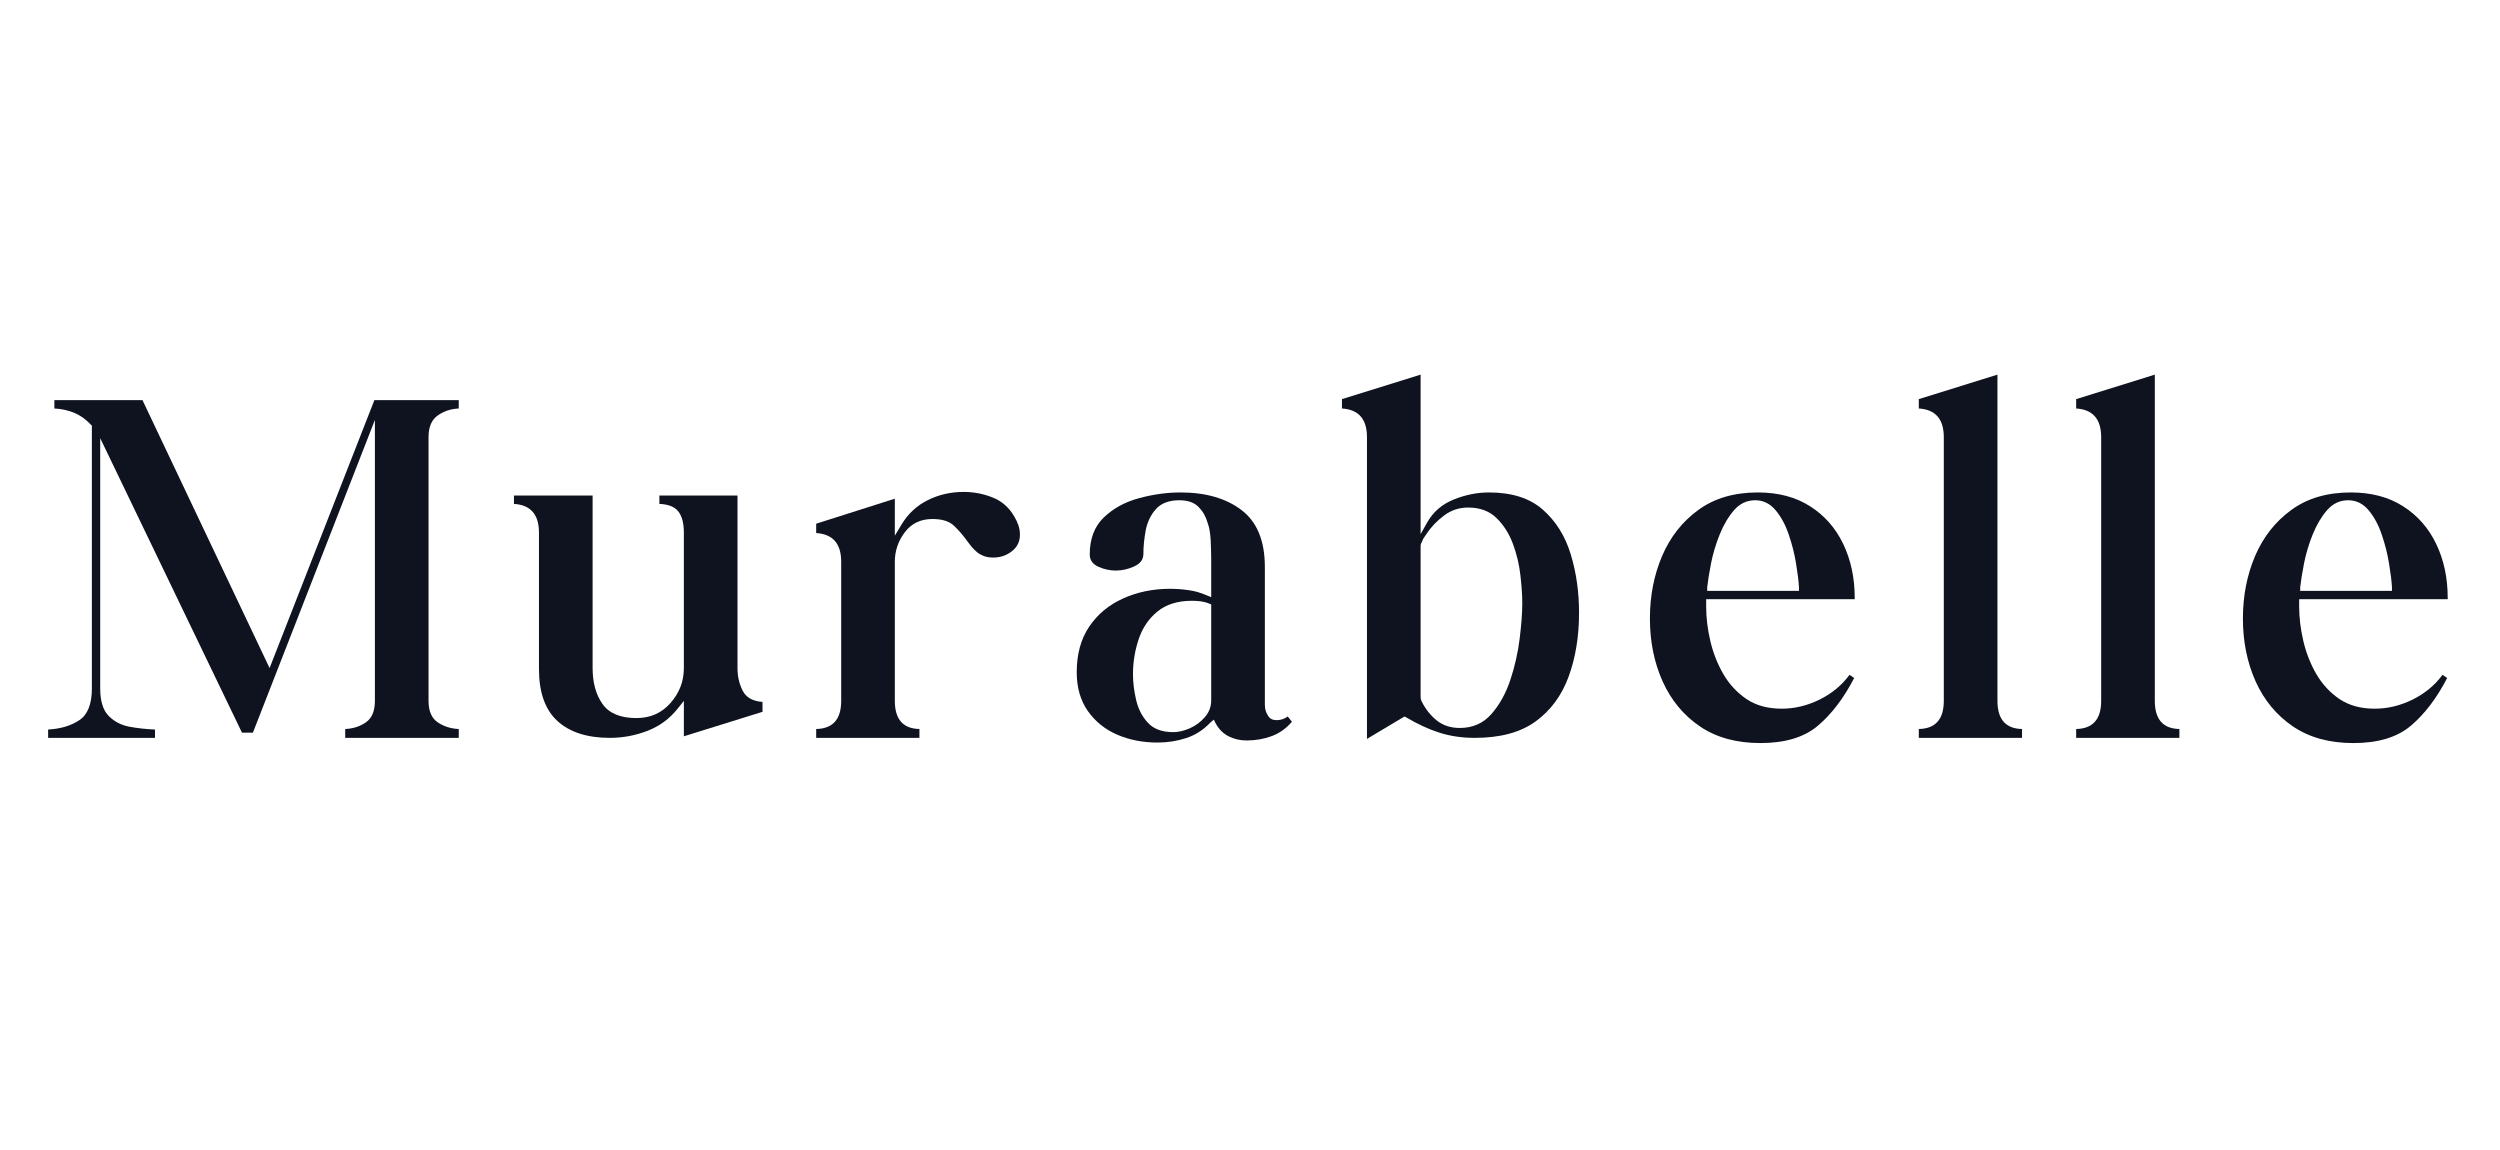
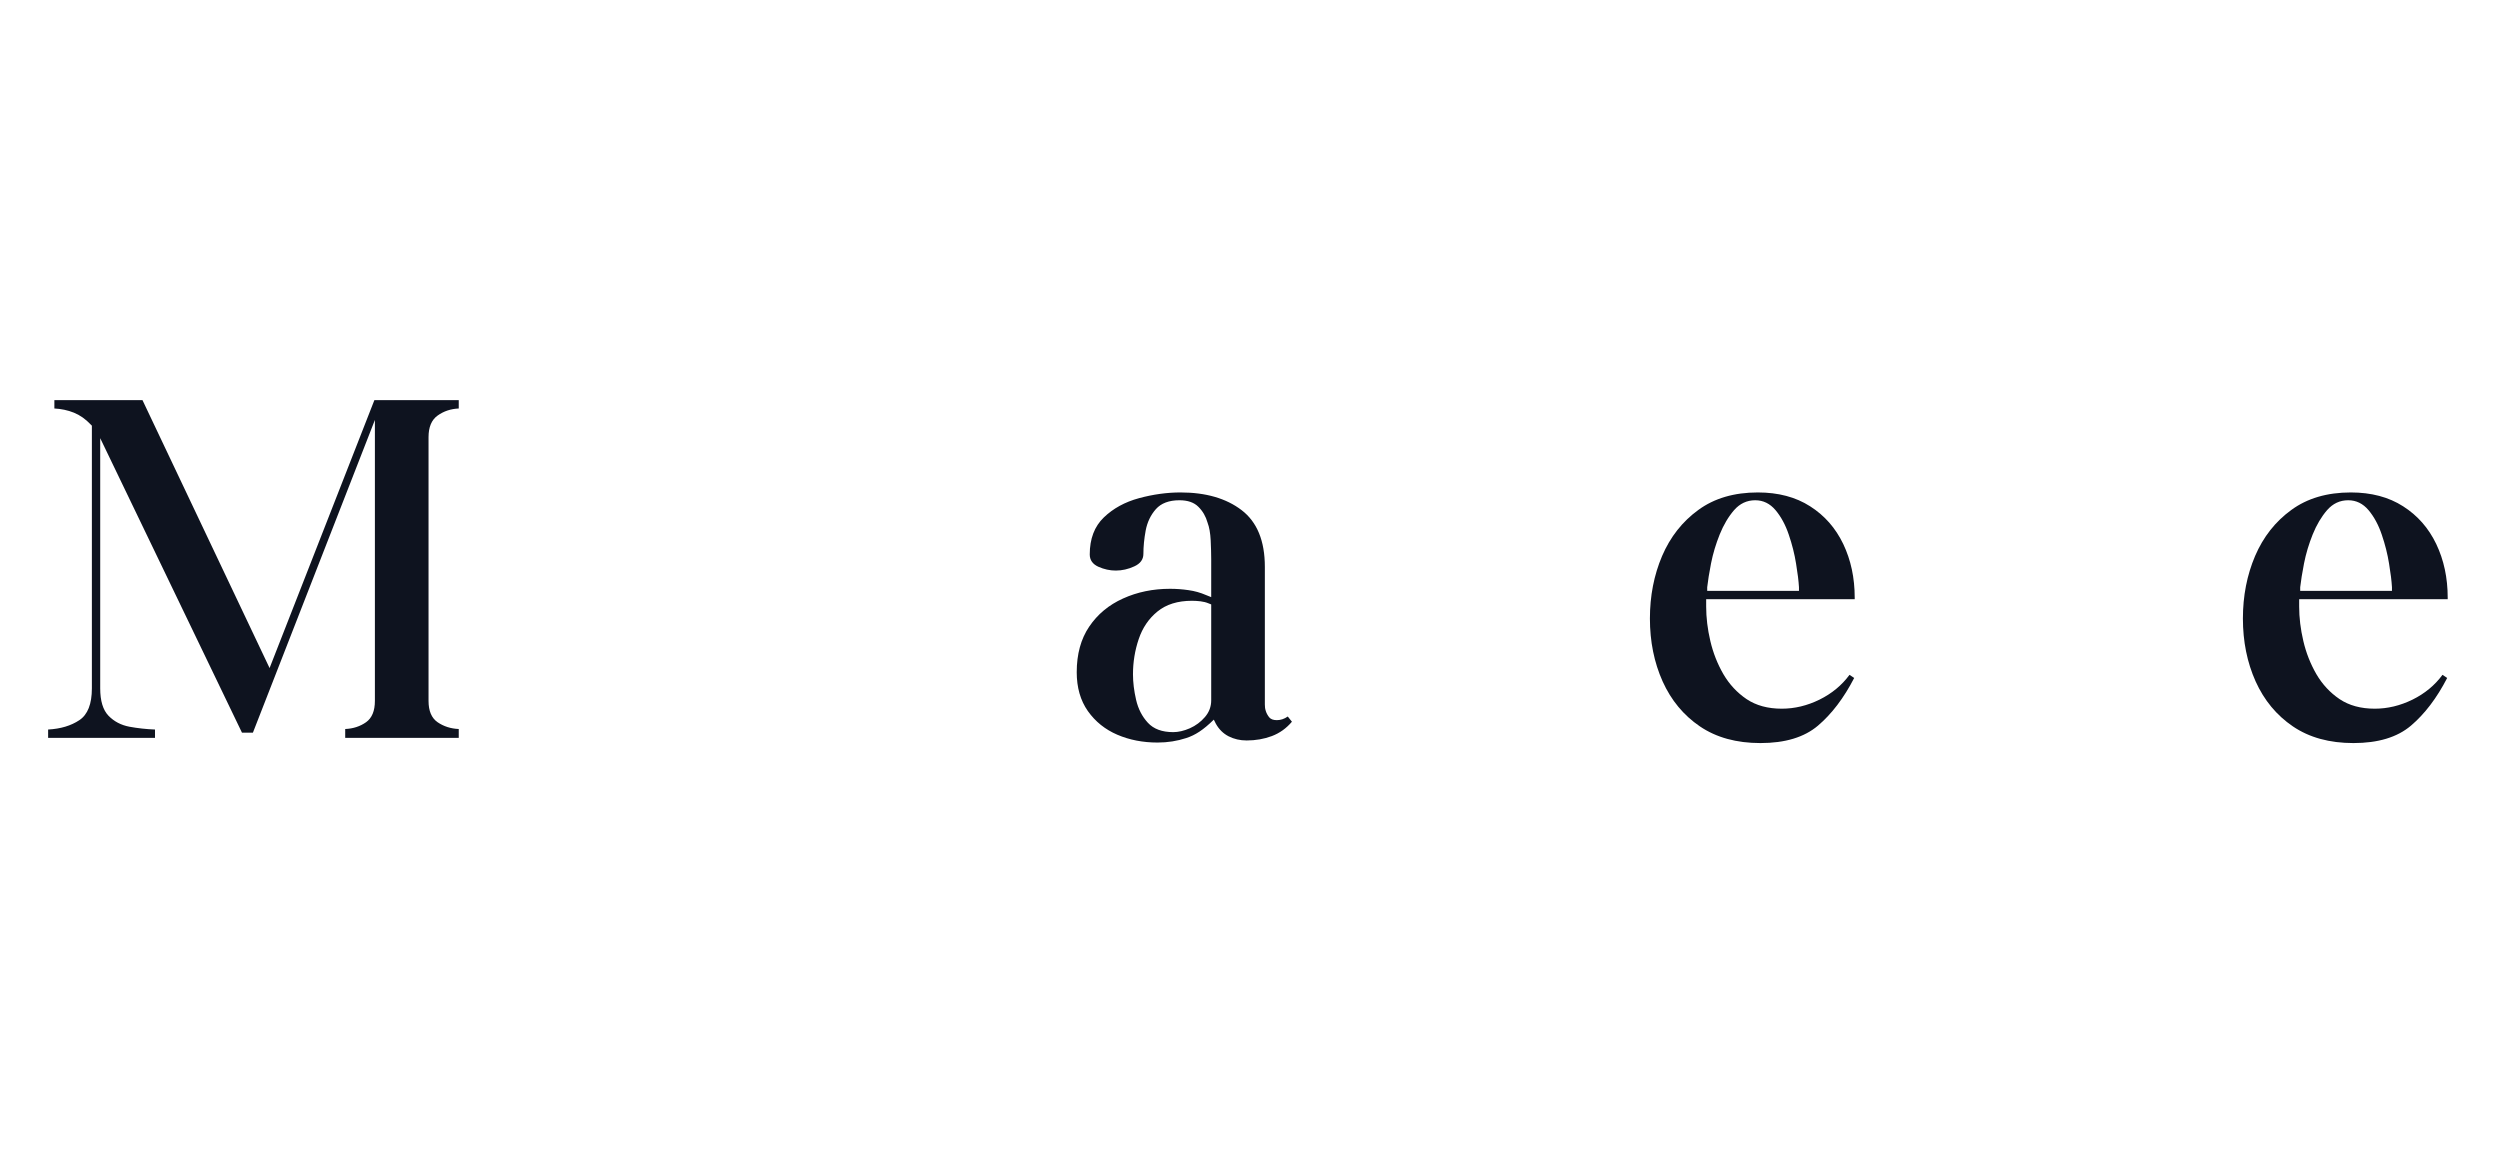
<svg xmlns="http://www.w3.org/2000/svg" version="1.0" preserveAspectRatio="xMidYMid meet" height="230" viewBox="0 0 375 172.5" zoomAndPan="magnify" width="500">
  <defs>
    <g />
  </defs>
  <g fill-opacity="1" fill="#0e131f">
    <g transform="translate(5.812, 110.679)">
      <g>
        <path d="M 1.406 -1.25 C 3.281 -1.352 4.844 -1.82 6.094 -2.656 C 7.344 -3.488 7.969 -5.078 7.969 -7.422 L 7.969 -46.828 L 7.812 -46.984 C 7.031 -47.816 6.18 -48.414 5.266 -48.781 C 4.359 -49.145 3.383 -49.352 2.344 -49.406 L 2.344 -50.656 L 15.562 -50.656 L 34.625 -10.469 L 50.344 -50.656 L 63 -50.656 L 63 -49.406 C 61.801 -49.352 60.742 -49 59.828 -48.344 C 58.922 -47.695 58.469 -46.617 58.469 -45.109 L 58.469 -5.547 C 58.469 -4.035 58.922 -2.969 59.828 -2.344 C 60.742 -1.719 61.801 -1.379 63 -1.328 L 63 0 L 45.969 0 L 45.969 -1.328 C 47.164 -1.379 48.207 -1.719 49.094 -2.344 C 49.977 -2.969 50.422 -4.035 50.422 -5.547 L 50.422 -47.688 L 32.125 -0.781 L 30.484 -0.781 L 9.219 -44.953 L 9.219 -7.422 C 9.219 -5.547 9.633 -4.176 10.469 -3.312 C 11.301 -2.457 12.344 -1.91 13.594 -1.672 C 14.852 -1.441 16.133 -1.301 17.438 -1.25 L 17.438 0 L 1.406 0 Z M 1.406 -1.25" />
      </g>
    </g>
  </g>
  <g fill-opacity="1" fill="#0e131f">
    <g transform="translate(76.626, 110.679)">
      <g>
-         <path d="M 4.219 -30.797 C 4.219 -33.504 2.969 -34.938 0.469 -35.094 L 0.469 -36.344 L 12.266 -36.344 L 12.266 -10.469 C 12.266 -8.281 12.758 -6.484 13.75 -5.078 C 14.75 -3.672 16.445 -2.969 18.844 -2.969 C 20.926 -2.969 22.629 -3.723 23.953 -5.234 C 25.285 -6.742 25.953 -8.488 25.953 -10.469 L 25.953 -30.797 C 25.953 -32.203 25.676 -33.254 25.125 -33.953 C 24.582 -34.66 23.633 -35.039 22.281 -35.094 L 22.281 -36.344 L 34 -36.344 L 34 -10.469 C 34 -9.219 34.258 -8.082 34.781 -7.062 C 35.301 -6.051 36.289 -5.492 37.75 -5.391 L 37.75 -3.906 L 25.953 -0.234 L 25.953 -5.547 L 25.016 -4.375 C 23.816 -2.863 22.305 -1.754 20.484 -1.047 C 18.66 -0.348 16.785 0 14.859 0 C 11.461 0 8.836 -0.844 6.984 -2.531 C 5.141 -4.227 4.219 -6.82 4.219 -10.312 Z M 4.219 -30.797" />
-       </g>
+         </g>
    </g>
  </g>
  <g fill-opacity="1" fill="#0e131f">
    <g transform="translate(121.491, 110.679)">
      <g>
-         <path d="M 0.938 -32.125 L 12.734 -35.875 L 12.734 -30.328 L 13.766 -32.047 C 14.754 -33.66 16.066 -34.867 17.703 -35.672 C 19.348 -36.484 21.133 -36.891 23.062 -36.891 C 24.57 -36.891 26.016 -36.613 27.391 -36.062 C 28.773 -35.52 29.859 -34.57 30.641 -33.219 C 30.898 -32.801 31.109 -32.359 31.266 -31.891 C 31.422 -31.422 31.5 -30.953 31.5 -30.484 C 31.5 -29.441 31.094 -28.609 30.281 -27.984 C 29.477 -27.359 28.555 -27.047 27.516 -27.047 C 26.941 -27.047 26.457 -27.125 26.062 -27.281 C 25.676 -27.438 25.352 -27.617 25.094 -27.828 C 24.781 -28.086 24.492 -28.375 24.234 -28.688 C 24.129 -28.844 24 -29.008 23.844 -29.188 C 23.688 -29.375 23.555 -29.547 23.453 -29.703 C 22.93 -30.43 22.316 -31.133 21.609 -31.812 C 20.91 -32.488 19.832 -32.828 18.375 -32.828 C 16.602 -32.828 15.219 -32.16 14.219 -30.828 C 13.227 -29.504 12.734 -28.035 12.734 -26.422 L 12.734 -5.547 C 12.734 -2.785 13.961 -1.379 16.422 -1.328 L 16.422 0 L 0.938 0 L 0.938 -1.328 C 3.438 -1.379 4.688 -2.785 4.688 -5.547 L 4.688 -26.422 C 4.688 -29.129 3.438 -30.562 0.938 -30.719 Z M 0.938 -32.125" />
-       </g>
+         </g>
    </g>
  </g>
  <g fill-opacity="1" fill="#0e131f">
    <g transform="translate(160.181, 110.679)">
      <g>
-         <path d="M 13.453 0.703 C 11.254 0.703 9.242 0.312 7.422 -0.469 C 5.598 -1.25 4.125 -2.43 3 -4.016 C 1.883 -5.609 1.328 -7.551 1.328 -9.844 C 1.328 -12.562 1.953 -14.844 3.203 -16.688 C 4.453 -18.539 6.145 -19.945 8.281 -20.906 C 10.414 -21.875 12.766 -22.359 15.328 -22.359 C 16.266 -22.359 17.188 -22.289 18.094 -22.156 C 19.008 -22.031 19.883 -21.785 20.719 -21.422 L 21.5 -21.109 L 21.5 -26.812 C 21.5 -27.594 21.473 -28.531 21.422 -29.625 C 21.367 -30.719 21.211 -31.602 20.953 -32.281 C 20.691 -33.219 20.234 -34.008 19.578 -34.656 C 18.93 -35.312 17.984 -35.641 16.734 -35.641 C 15.172 -35.641 13.992 -35.195 13.203 -34.312 C 12.422 -33.426 11.91 -32.359 11.672 -31.109 C 11.441 -29.859 11.328 -28.688 11.328 -27.594 C 11.328 -26.758 10.867 -26.133 9.953 -25.719 C 9.047 -25.301 8.125 -25.094 7.188 -25.094 C 6.301 -25.094 5.426 -25.285 4.562 -25.672 C 3.707 -26.066 3.281 -26.68 3.281 -27.516 C 3.281 -29.859 3.984 -31.707 5.391 -33.062 C 6.797 -34.414 8.555 -35.379 10.672 -35.953 C 12.785 -36.523 14.859 -36.812 16.891 -36.812 C 20.691 -36.812 23.75 -35.926 26.062 -34.156 C 28.383 -32.383 29.547 -29.547 29.547 -25.641 L 29.547 -5.859 C 29.547 -5.703 29.547 -5.555 29.547 -5.422 C 29.547 -5.297 29.547 -5.156 29.547 -5 C 29.547 -4.844 29.555 -4.672 29.578 -4.484 C 29.609 -4.305 29.648 -4.141 29.703 -3.984 C 29.805 -3.672 29.973 -3.367 30.203 -3.078 C 30.441 -2.797 30.82 -2.656 31.344 -2.656 C 31.914 -2.656 32.461 -2.836 32.984 -3.203 L 33.609 -2.422 C 32.773 -1.43 31.77 -0.711 30.594 -0.266 C 29.426 0.172 28.164 0.391 26.812 0.391 C 25.82 0.391 24.922 0.18 24.109 -0.234 C 23.305 -0.648 22.672 -1.273 22.203 -2.109 L 21.891 -2.734 L 21.344 -2.266 C 20.301 -1.172 19.102 -0.406 17.75 0.031 C 16.395 0.477 14.961 0.703 13.453 0.703 Z M 9.766 -9.531 C 9.766 -8.332 9.922 -7.055 10.234 -5.703 C 10.547 -4.348 11.133 -3.203 12 -2.266 C 12.863 -1.328 14.129 -0.859 15.797 -0.859 C 16.578 -0.859 17.41 -1.051 18.297 -1.438 C 19.18 -1.832 19.938 -2.395 20.562 -3.125 C 21.188 -3.852 21.5 -4.688 21.5 -5.625 L 21.5 -20.016 L 21.109 -20.172 C 20.742 -20.328 20.336 -20.43 19.891 -20.484 C 19.453 -20.535 19.023 -20.562 18.609 -20.562 C 16.473 -20.562 14.75 -20.023 13.438 -18.953 C 12.133 -17.891 11.195 -16.508 10.625 -14.812 C 10.051 -13.113 9.766 -11.352 9.766 -9.531 Z M 9.766 -9.531" />
+         <path d="M 13.453 0.703 C 11.254 0.703 9.242 0.312 7.422 -0.469 C 5.598 -1.25 4.125 -2.43 3 -4.016 C 1.883 -5.609 1.328 -7.551 1.328 -9.844 C 1.328 -12.562 1.953 -14.844 3.203 -16.688 C 4.453 -18.539 6.145 -19.945 8.281 -20.906 C 10.414 -21.875 12.766 -22.359 15.328 -22.359 C 16.266 -22.359 17.188 -22.289 18.094 -22.156 C 19.008 -22.031 19.883 -21.785 20.719 -21.422 L 21.5 -21.109 L 21.5 -26.812 C 21.5 -27.594 21.473 -28.531 21.422 -29.625 C 21.367 -30.719 21.211 -31.602 20.953 -32.281 C 20.691 -33.219 20.234 -34.008 19.578 -34.656 C 18.93 -35.312 17.984 -35.641 16.734 -35.641 C 15.172 -35.641 13.992 -35.195 13.203 -34.312 C 12.422 -33.426 11.91 -32.359 11.672 -31.109 C 11.441 -29.859 11.328 -28.688 11.328 -27.594 C 11.328 -26.758 10.867 -26.133 9.953 -25.719 C 9.047 -25.301 8.125 -25.094 7.188 -25.094 C 6.301 -25.094 5.426 -25.285 4.562 -25.672 C 3.707 -26.066 3.281 -26.68 3.281 -27.516 C 3.281 -29.859 3.984 -31.707 5.391 -33.062 C 6.797 -34.414 8.555 -35.379 10.672 -35.953 C 12.785 -36.523 14.859 -36.812 16.891 -36.812 C 20.691 -36.812 23.75 -35.926 26.062 -34.156 C 28.383 -32.383 29.547 -29.547 29.547 -25.641 L 29.547 -5.859 C 29.547 -5.703 29.547 -5.555 29.547 -5.422 C 29.547 -5.297 29.547 -5.156 29.547 -5 C 29.547 -4.844 29.555 -4.672 29.578 -4.484 C 29.609 -4.305 29.648 -4.141 29.703 -3.984 C 29.805 -3.672 29.973 -3.367 30.203 -3.078 C 30.441 -2.797 30.82 -2.656 31.344 -2.656 C 31.914 -2.656 32.461 -2.836 32.984 -3.203 L 33.609 -2.422 C 32.773 -1.43 31.77 -0.711 30.594 -0.266 C 29.426 0.172 28.164 0.391 26.812 0.391 C 25.82 0.391 24.922 0.18 24.109 -0.234 C 23.305 -0.648 22.672 -1.273 22.203 -2.109 L 21.891 -2.734 C 20.301 -1.172 19.102 -0.406 17.75 0.031 C 16.395 0.477 14.961 0.703 13.453 0.703 Z M 9.766 -9.531 C 9.766 -8.332 9.922 -7.055 10.234 -5.703 C 10.547 -4.348 11.133 -3.203 12 -2.266 C 12.863 -1.328 14.129 -0.859 15.797 -0.859 C 16.578 -0.859 17.41 -1.051 18.297 -1.438 C 19.18 -1.832 19.938 -2.395 20.562 -3.125 C 21.188 -3.852 21.5 -4.688 21.5 -5.625 L 21.5 -20.016 L 21.109 -20.172 C 20.742 -20.328 20.336 -20.43 19.891 -20.484 C 19.453 -20.535 19.023 -20.562 18.609 -20.562 C 16.473 -20.562 14.75 -20.023 13.438 -18.953 C 12.133 -17.891 11.195 -16.508 10.625 -14.812 C 10.051 -13.113 9.766 -11.352 9.766 -9.531 Z M 9.766 -9.531" />
      </g>
    </g>
  </g>
  <g fill-opacity="1" fill="#0e131f">
    <g transform="translate(201.529, 110.679)">
      <g>
-         <path d="M -0.234 -50.812 L 11.562 -54.484 L 11.562 -30.562 L 12.578 -32.359 C 13.473 -33.922 14.789 -35.051 16.531 -35.75 C 18.281 -36.457 20.039 -36.812 21.812 -36.812 C 25.25 -36.812 27.941 -35.953 29.891 -34.234 C 31.848 -32.516 33.242 -30.285 34.078 -27.547 C 34.91 -24.816 35.328 -21.891 35.328 -18.766 C 35.328 -15.223 34.805 -12.031 33.766 -9.188 C 32.723 -6.344 31.066 -4.098 28.797 -2.453 C 26.535 -0.816 23.504 0 19.703 0 C 17.773 0 16 -0.258 14.375 -0.781 C 12.758 -1.301 11.117 -2.055 9.453 -3.047 L 9.141 -3.203 L 3.516 0.156 L 3.516 -45.109 C 3.516 -47.816 2.266 -49.25 -0.234 -49.406 Z M 11.562 -28.766 L 11.562 -6.172 C 11.562 -5.91 11.613 -5.676 11.719 -5.469 C 12.289 -4.32 13.047 -3.367 13.984 -2.609 C 14.93 -1.859 16.082 -1.484 17.438 -1.484 C 19.363 -1.484 20.938 -2.172 22.156 -3.547 C 23.383 -4.93 24.336 -6.641 25.016 -8.672 C 25.691 -10.703 26.16 -12.773 26.422 -14.891 C 26.68 -17.004 26.812 -18.766 26.812 -20.172 C 26.812 -21.367 26.719 -22.773 26.531 -24.391 C 26.352 -26.004 25.977 -27.578 25.406 -29.109 C 24.832 -30.648 24.008 -31.941 22.938 -32.984 C 21.875 -34.023 20.457 -34.547 18.688 -34.547 C 17.332 -34.547 16.117 -34.141 15.047 -33.328 C 13.984 -32.523 13.109 -31.602 12.422 -30.562 C 12.422 -30.562 12.367 -30.484 12.266 -30.328 C 12.16 -30.172 12.055 -30.016 11.953 -29.859 C 11.898 -29.703 11.82 -29.52 11.719 -29.312 C 11.664 -29.258 11.641 -29.219 11.641 -29.188 C 11.641 -29.164 11.641 -29.156 11.641 -29.156 C 11.586 -29.051 11.562 -28.922 11.562 -28.766 Z M 11.562 -28.766" />
-       </g>
+         </g>
    </g>
  </g>
  <g fill-opacity="1" fill="#0e131f">
    <g transform="translate(245.534, 110.679)">
      <g>
        <path d="M 1.953 -17.906 C 1.953 -21.289 2.562 -24.414 3.781 -27.281 C 5.008 -30.145 6.82 -32.445 9.219 -34.188 C 11.613 -35.938 14.586 -36.812 18.141 -36.812 C 21.211 -36.812 23.828 -36.117 25.984 -34.734 C 28.148 -33.359 29.805 -31.473 30.953 -29.078 C 32.098 -26.68 32.672 -24 32.672 -21.031 L 32.672 -20.797 L 10.391 -20.797 L 10.391 -19.703 C 10.391 -18.035 10.598 -16.312 11.016 -14.531 C 11.43 -12.758 12.082 -11.102 12.969 -9.562 C 13.863 -8.031 15.023 -6.781 16.453 -5.812 C 17.891 -4.852 19.648 -4.375 21.734 -4.375 C 23.66 -4.375 25.547 -4.828 27.391 -5.734 C 29.242 -6.648 30.742 -7.891 31.891 -9.453 L 32.594 -8.984 C 31.031 -5.961 29.219 -3.578 27.156 -1.828 C 25.102 -0.086 22.227 0.781 18.531 0.781 C 14.938 0.781 11.91 -0.051 9.453 -1.719 C 7.004 -3.383 5.141 -5.633 3.859 -8.469 C 2.586 -11.312 1.953 -14.457 1.953 -17.906 Z M 10.547 -22.594 L 10.547 -22.047 L 24.312 -22.047 L 24.312 -22.594 C 24.258 -23.531 24.113 -24.711 23.875 -26.141 C 23.645 -27.578 23.281 -29.023 22.781 -30.484 C 22.289 -31.941 21.629 -33.164 20.797 -34.156 C 19.961 -35.145 18.945 -35.641 17.75 -35.641 C 16.5 -35.641 15.441 -35.145 14.578 -34.156 C 13.723 -33.164 13.004 -31.953 12.422 -30.516 C 11.848 -29.086 11.414 -27.645 11.125 -26.188 C 10.844 -24.727 10.648 -23.531 10.547 -22.594 Z M 10.547 -22.594" />
      </g>
    </g>
  </g>
  <g fill-opacity="1" fill="#0e131f">
    <g transform="translate(287.273, 110.679)">
      <g>
-         <path d="M 0.547 -50.812 L 12.344 -54.484 L 12.344 -5.547 C 12.344 -2.785 13.57 -1.379 16.031 -1.328 L 16.031 0 L 0.547 0 L 0.547 -1.328 C 3.047 -1.379 4.297 -2.785 4.297 -5.547 L 4.297 -45.109 C 4.297 -47.816 3.047 -49.25 0.547 -49.406 Z M 0.547 -50.812" />
-       </g>
+         </g>
    </g>
  </g>
  <g fill-opacity="1" fill="#0e131f">
    <g transform="translate(310.878, 110.679)">
      <g>
-         <path d="M 0.547 -50.812 L 12.344 -54.484 L 12.344 -5.547 C 12.344 -2.785 13.57 -1.379 16.031 -1.328 L 16.031 0 L 0.547 0 L 0.547 -1.328 C 3.047 -1.379 4.297 -2.785 4.297 -5.547 L 4.297 -45.109 C 4.297 -47.816 3.047 -49.25 0.547 -49.406 Z M 0.547 -50.812" />
-       </g>
+         </g>
    </g>
  </g>
  <g fill-opacity="1" fill="#0e131f">
    <g transform="translate(334.483, 110.679)">
      <g>
        <path d="M 1.953 -17.906 C 1.953 -21.289 2.562 -24.414 3.781 -27.281 C 5.008 -30.145 6.82 -32.445 9.219 -34.188 C 11.613 -35.938 14.586 -36.812 18.141 -36.812 C 21.211 -36.812 23.828 -36.117 25.984 -34.734 C 28.148 -33.359 29.805 -31.473 30.953 -29.078 C 32.098 -26.68 32.672 -24 32.672 -21.031 L 32.672 -20.797 L 10.391 -20.797 L 10.391 -19.703 C 10.391 -18.035 10.598 -16.312 11.016 -14.531 C 11.43 -12.758 12.082 -11.102 12.969 -9.562 C 13.863 -8.031 15.023 -6.781 16.453 -5.812 C 17.891 -4.852 19.648 -4.375 21.734 -4.375 C 23.66 -4.375 25.547 -4.828 27.391 -5.734 C 29.242 -6.648 30.742 -7.891 31.891 -9.453 L 32.594 -8.984 C 31.031 -5.961 29.219 -3.578 27.156 -1.828 C 25.102 -0.086 22.227 0.781 18.531 0.781 C 14.938 0.781 11.91 -0.051 9.453 -1.719 C 7.004 -3.383 5.141 -5.633 3.859 -8.469 C 2.586 -11.312 1.953 -14.457 1.953 -17.906 Z M 10.547 -22.594 L 10.547 -22.047 L 24.312 -22.047 L 24.312 -22.594 C 24.258 -23.531 24.113 -24.711 23.875 -26.141 C 23.645 -27.578 23.281 -29.023 22.781 -30.484 C 22.289 -31.941 21.629 -33.164 20.797 -34.156 C 19.961 -35.145 18.945 -35.641 17.75 -35.641 C 16.5 -35.641 15.441 -35.145 14.578 -34.156 C 13.723 -33.164 13.004 -31.953 12.422 -30.516 C 11.848 -29.086 11.414 -27.645 11.125 -26.188 C 10.844 -24.727 10.648 -23.531 10.547 -22.594 Z M 10.547 -22.594" />
      </g>
    </g>
  </g>
</svg>